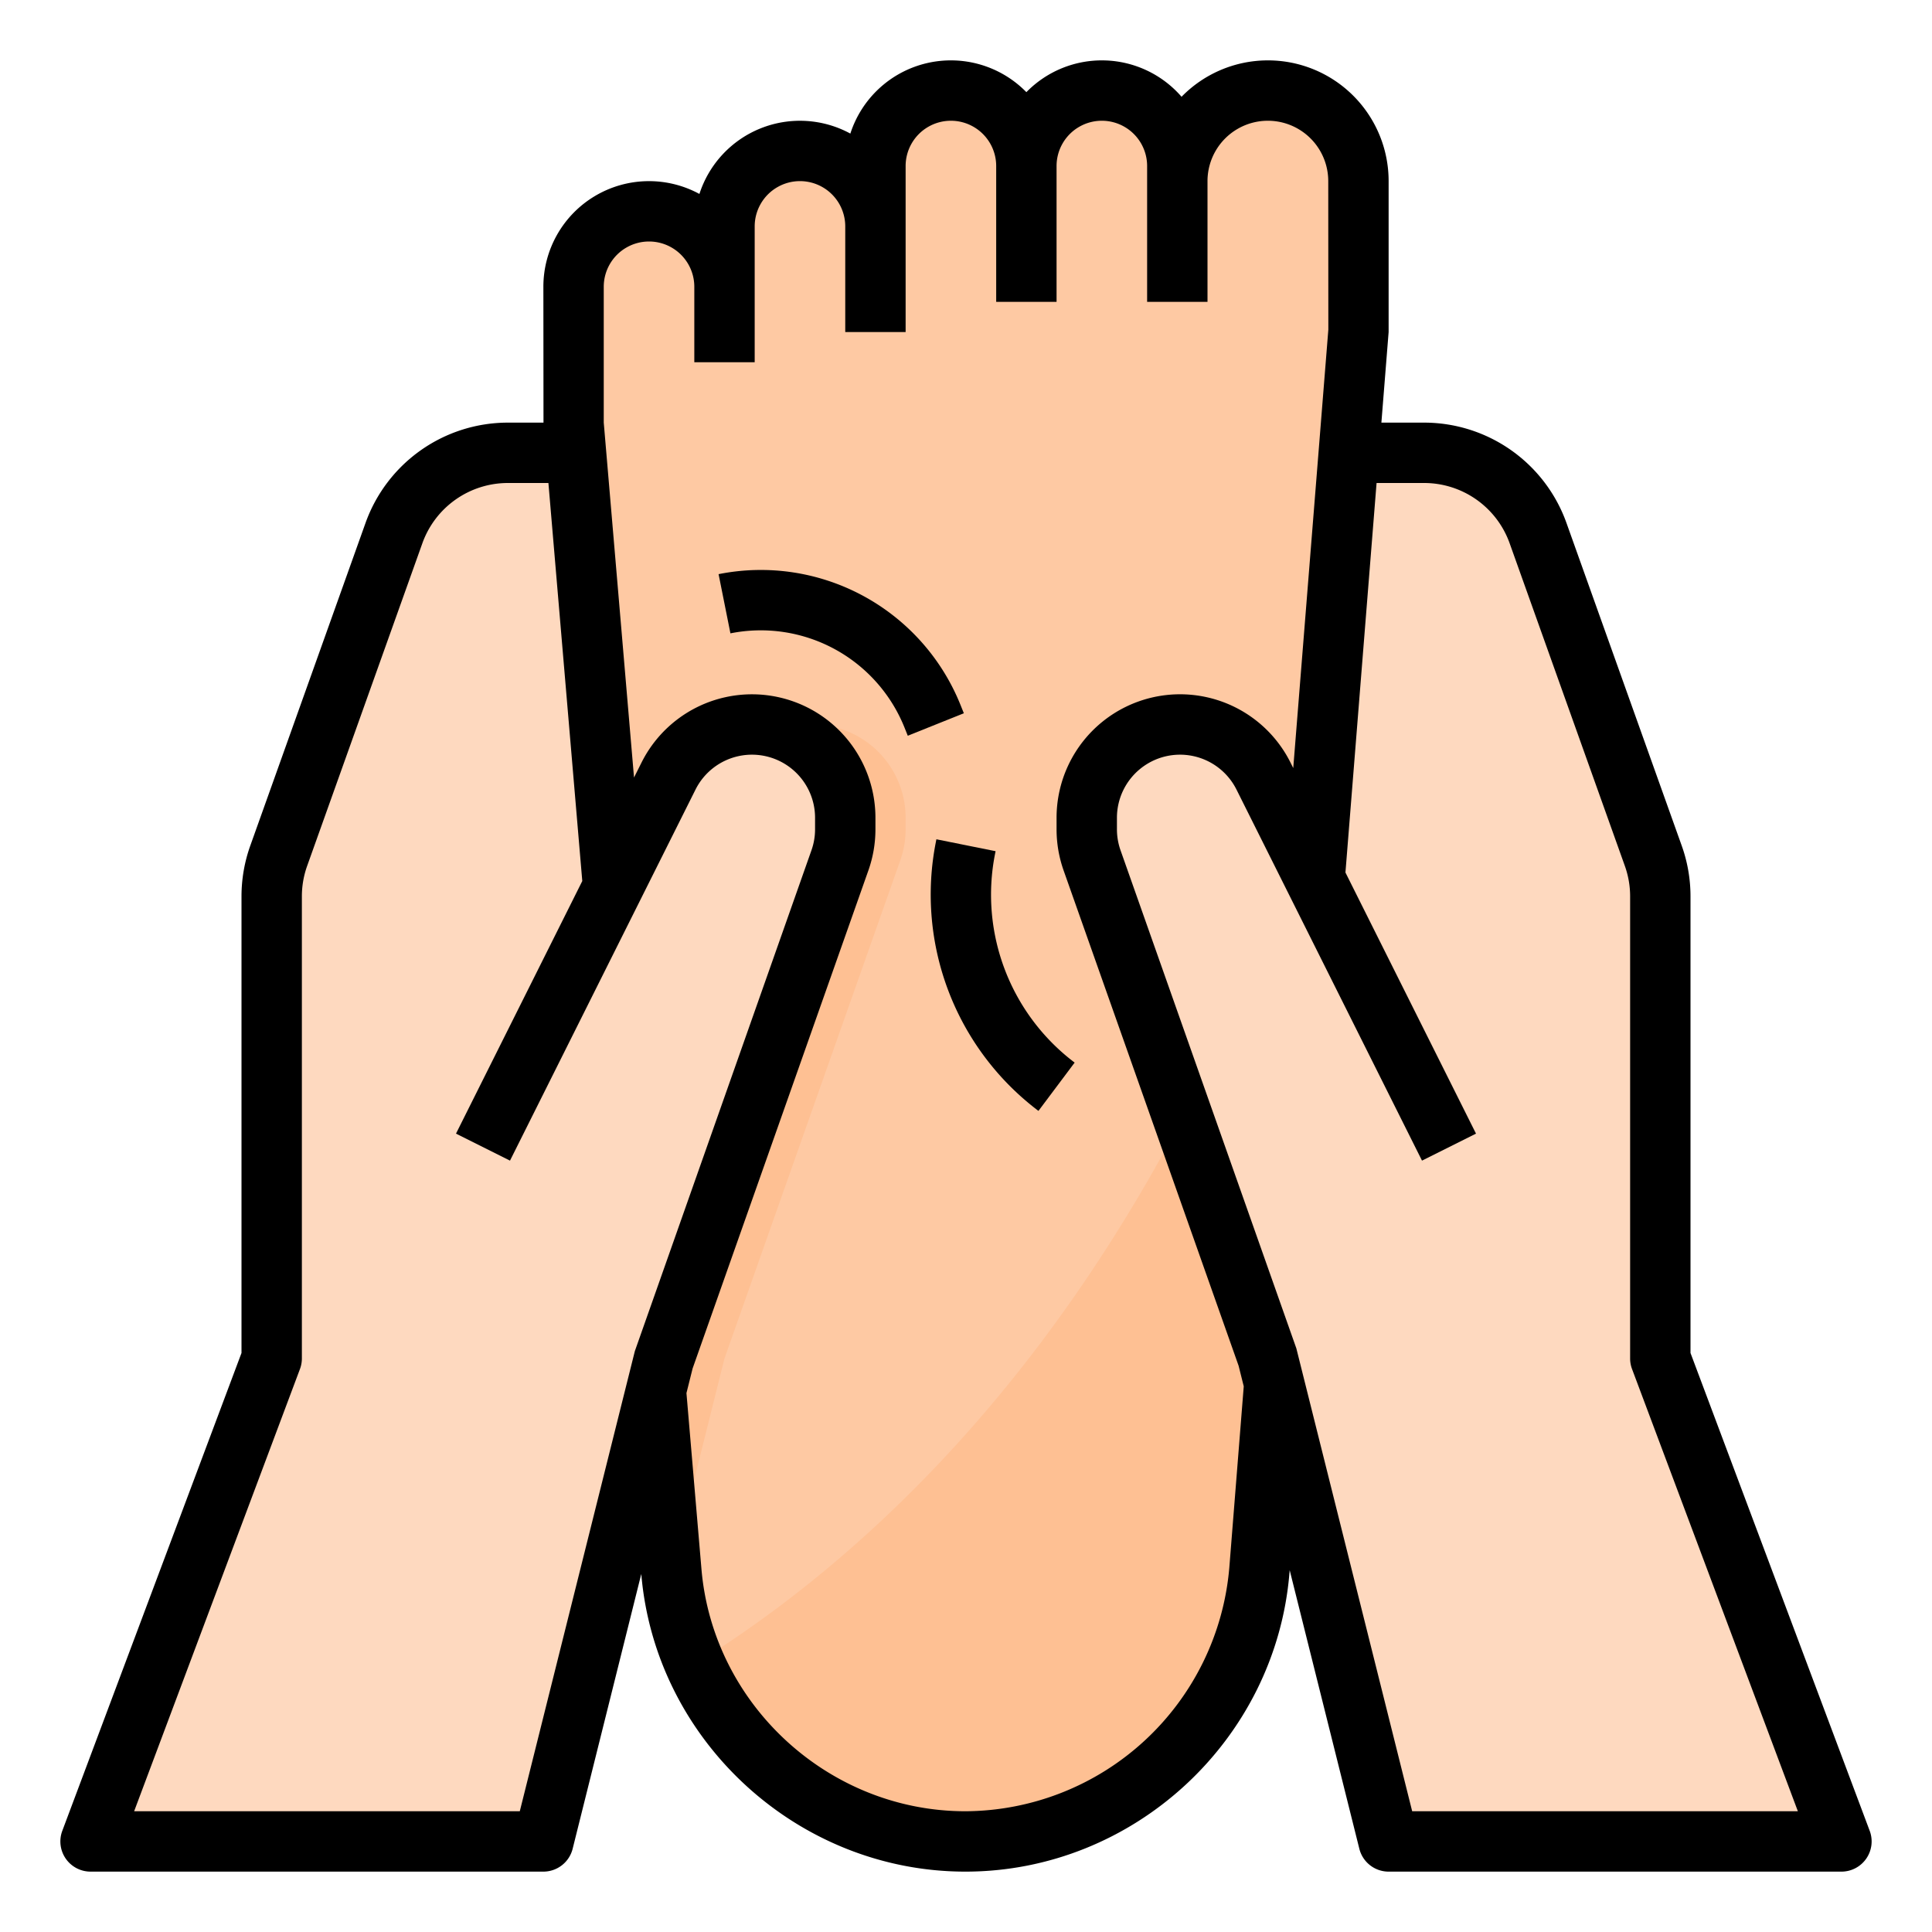
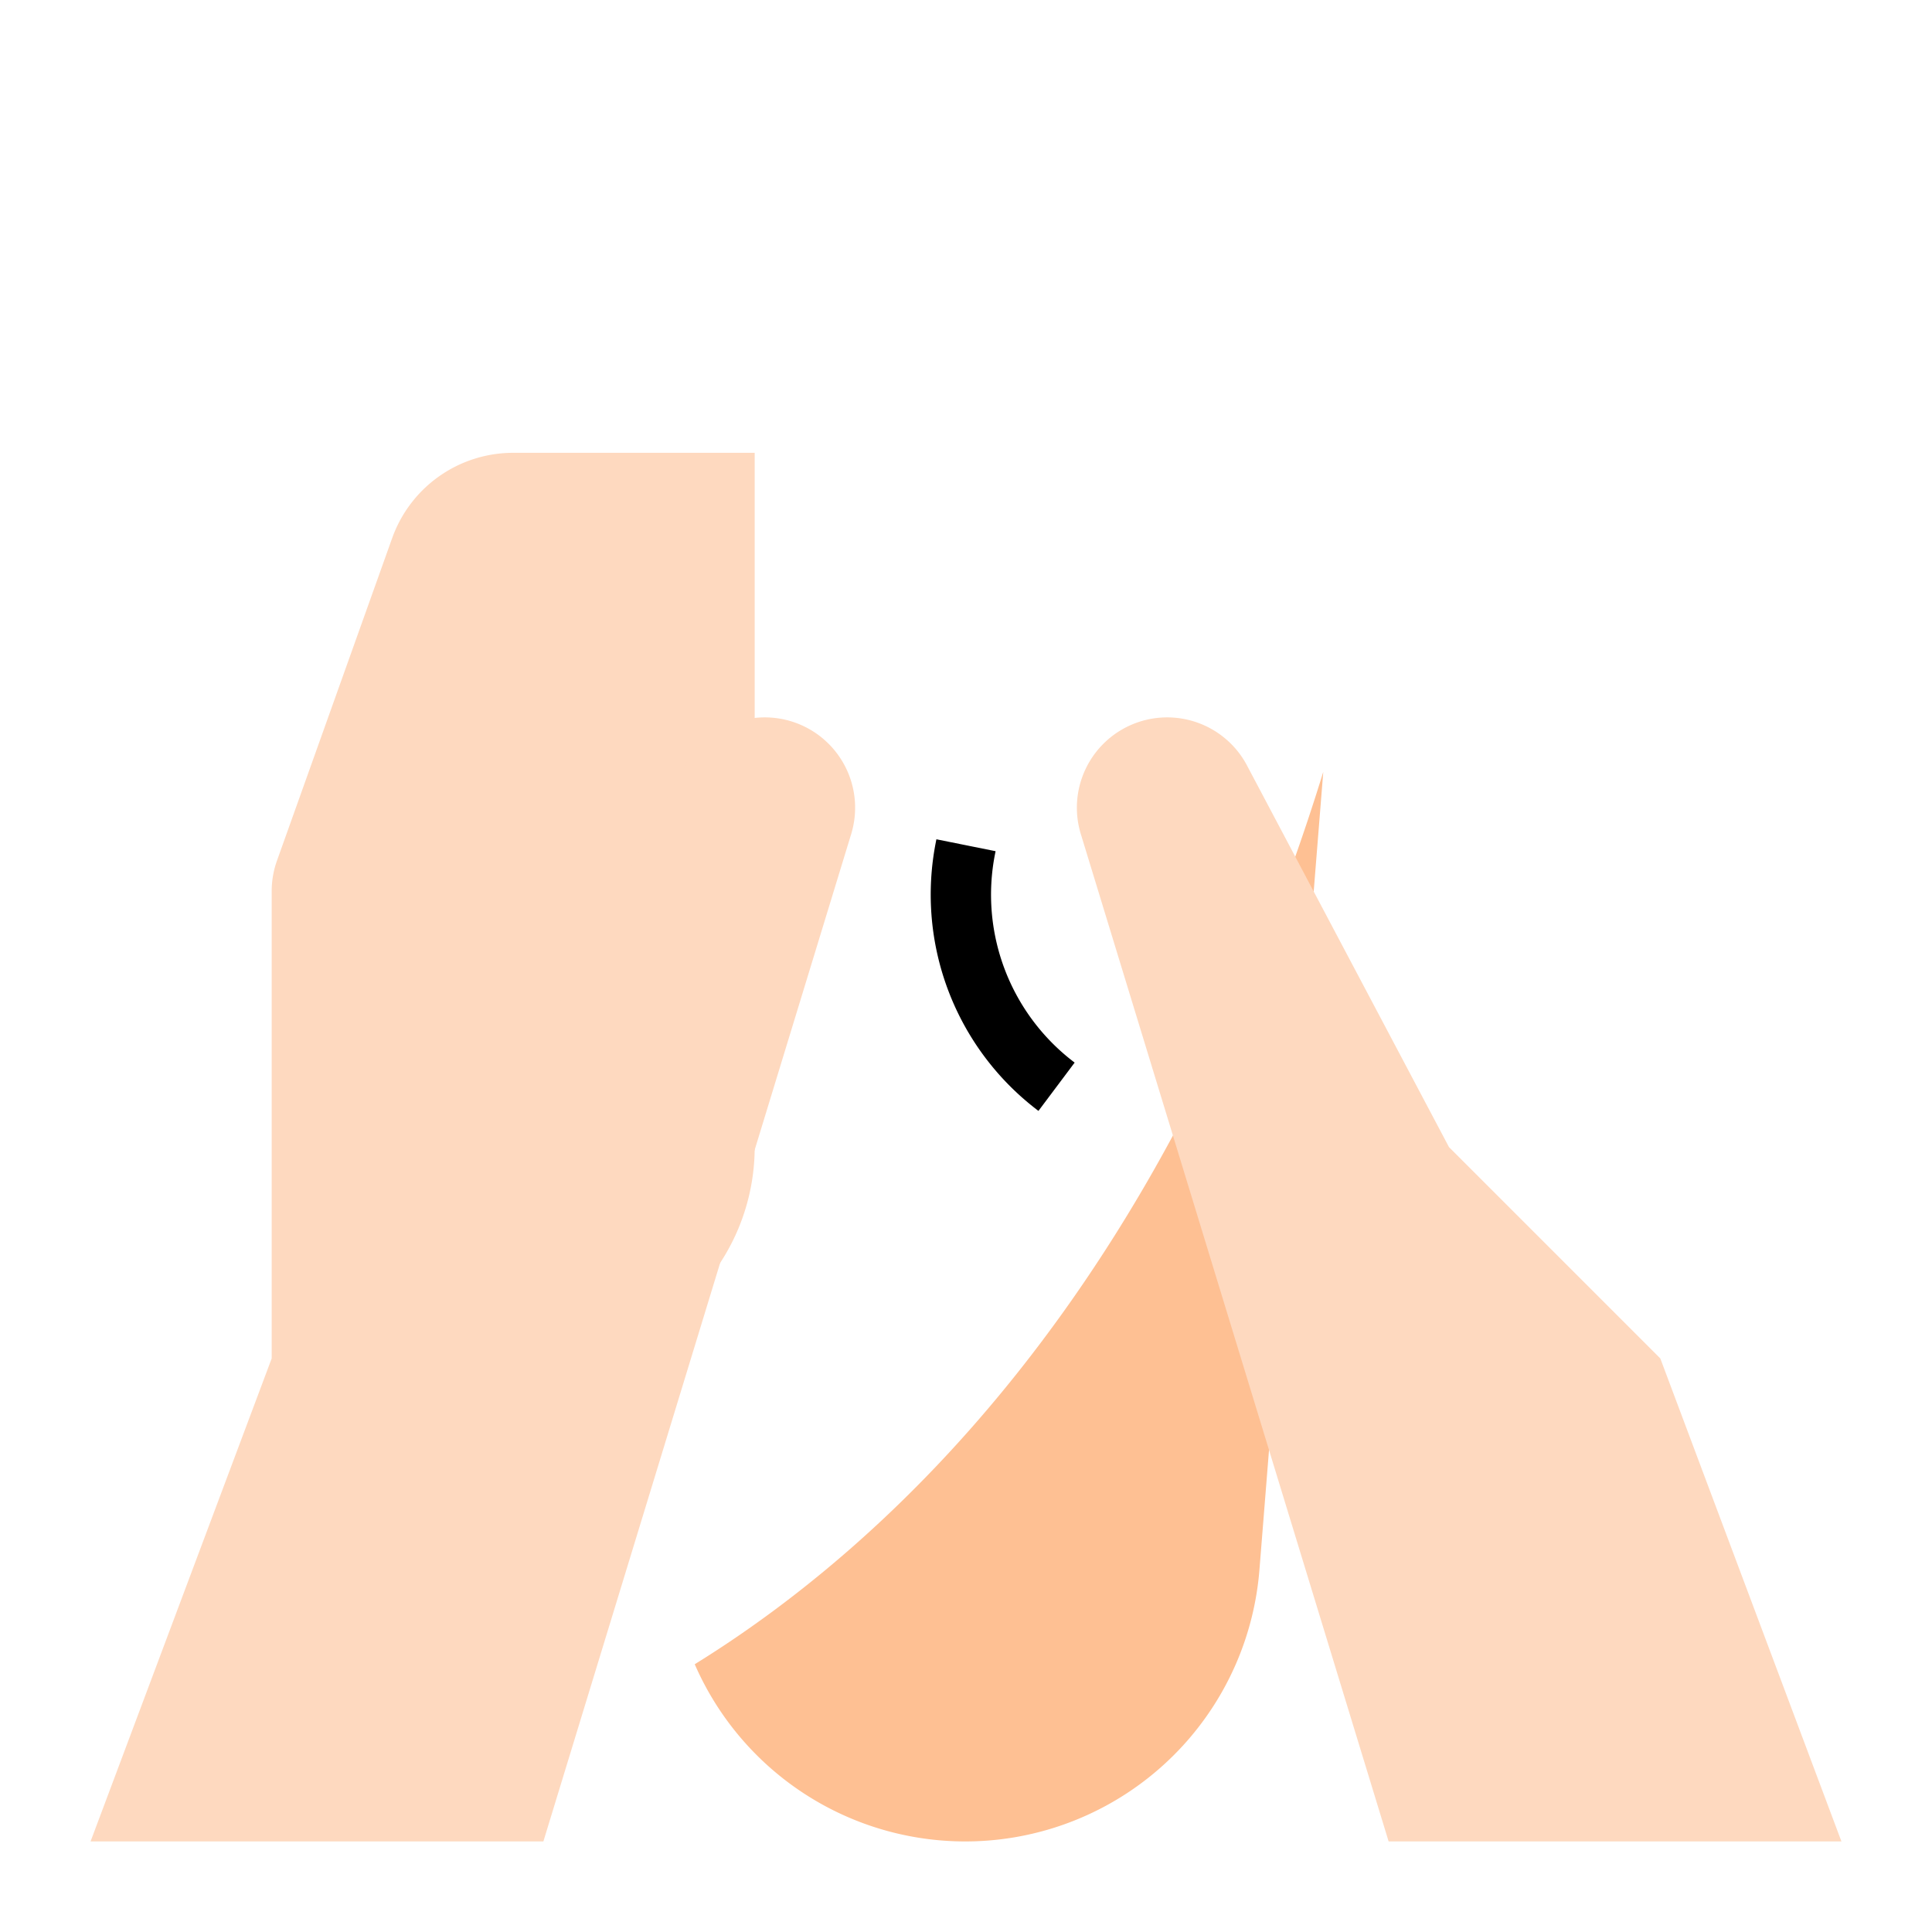
<svg xmlns="http://www.w3.org/2000/svg" viewBox="0 0 512 512" width="512" height="512">
  <g id="Filled_outline" data-name="Filled outline">
-     <path d="M312,304a56,56,0,0,0,56,56h72V236.157a24.006,24.006,0,0,0-1.4-8.072L408.072,142.6A34.056,34.056,0,0,0,376,120H312Z" style="fill:#fed9bf" />
    <path d="M200,304a56,56,0,0,1-56,56H72V236.157a24.006,24.006,0,0,1,1.4-8.072l30.53-85.483A34.056,34.056,0,0,1,136,120h64Z" style="fill:#fed9bf" />
-     <path d="M360,48V88l-9.32,116.56L333.76,416.05a78.184,78.184,0,0,1-155.85.39L152,112V76a20,20,0,0,1,40,0V60a20,20,0,0,1,40,0V44a20,20,0,0,1,40,0,20,20,0,0,1,40,0v4a24,24,0,0,1,48,0Z" style="fill:#fec9a3" />
-     <path d="M238.591,227.993A24.741,24.741,0,0,0,240,219.765v-3.044a24.721,24.721,0,0,0-46.833-11.055L164,253l13.905,163.38L192,360Z" style="fill:#fec093" />
    <path d="M350.68,204.56,333.76,416.05a78.207,78.207,0,0,1-149.65,24.99C235.17,409.48,308.15,342.27,350.68,204.56Z" style="fill:#fec093" />
    <path d="M24,488,72,360l56-56,53.763-101.574a23.932,23.932,0,0,1,29.808-10.6h0a23.932,23.932,0,0,1,14,29.213L144,488Z" style="fill:#fed9bf" />
    <path d="M488,488,440,360l-56-56L330.237,202.426a23.932,23.932,0,0,0-29.808-10.6h0a23.932,23.932,0,0,0-14,29.213L368,488Z" style="fill:#fed9bf" />
-     <path d="M96.883,138.547,66.336,224.09A39.9,39.9,0,0,0,64,237.543V358.551L16.508,485.191A8,8,0,0,0,24,496H144a8,8,0,0,0,7.758-6.059l18.191-72.833,0,.052c3.758,44.207,41.485,78.84,85.891,78.84,44.57,0,82.3-34.824,85.89-79.289l.048-.609,18.46,73.839A8,8,0,0,0,368,496H488a8,8,0,0,0,7.492-10.809L448,358.551V237.543a39.9,39.9,0,0,0-2.336-13.453l-30.547-85.539A40.073,40.073,0,0,0,377.445,112H366.083L368,88V48a31.985,31.985,0,0,0-54.875-22.355A27.958,27.958,0,0,0,272,24.422,27.987,27.987,0,0,0,225.352,35.4a27.991,27.991,0,0,0-40,16A27.991,27.991,0,0,0,144,76l.031,36h-9.476A40.075,40.075,0,0,0,96.883,138.547ZM364.805,128h12.64a24.066,24.066,0,0,1,22.61,15.93L430.6,229.473a23.926,23.926,0,0,1,1.4,8.07V360a8.014,8.014,0,0,0,.508,2.809L476.453,480H374.242L343.547,357.336l-46.594-132a16.71,16.71,0,0,1-.953-5.57v-3.043a16.723,16.723,0,0,1,31.68-7.481l49.164,98.336,14.312-7.156-34.6-69.2ZM160,76a12,12,0,0,1,24,0V96h16V60a12,12,0,0,1,24,0V88h16V44a12,12,0,0,1,24,0V80h16V44a12,12,0,0,1,24,0V80h16V48a16,16,0,0,1,32,0l.023,39.363-9.3,116.179-.728-1.456A32.724,32.724,0,0,0,280,216.723v3.043a32.766,32.766,0,0,0,1.859,10.89l46.383,131.285,1.363,5.454-3.824,48.039A70.562,70.562,0,0,1,255.844,480c-36.164,0-66.891-28.2-69.953-64.2l-3.974-46.612,1.63-6.525,46.594-132.016A32.685,32.685,0,0,0,232,219.766v-3.043a32.724,32.724,0,0,0-61.992-14.637l-1.985,3.969L160,112Zm-5.689,157.483-33.467,66.939,14.312,7.156,49.164-98.336A16.723,16.723,0,0,1,216,216.723v3.043a16.629,16.629,0,0,1-.953,5.562L168.242,358.059,137.75,480H35.547L79.492,362.809A8.014,8.014,0,0,0,80,360V237.543a23.926,23.926,0,0,1,1.4-8.07l30.547-85.547A24.068,24.068,0,0,1,134.555,128h10.78Z" />
-     <path d="M239.719,192.852l.851,2.125,14.86-5.954-.852-2.121a57.029,57.029,0,0,0-64.148-34.746l3.14,15.688A41.035,41.035,0,0,1,239.719,192.852Z" />
    <path d="M248,223.211A71.824,71.824,0,0,0,275.2,294.4l9.594-12.8a55.744,55.744,0,0,1-21.109-55.247l.156-.777-15.688-3.156Z" />
  </g>
</svg>